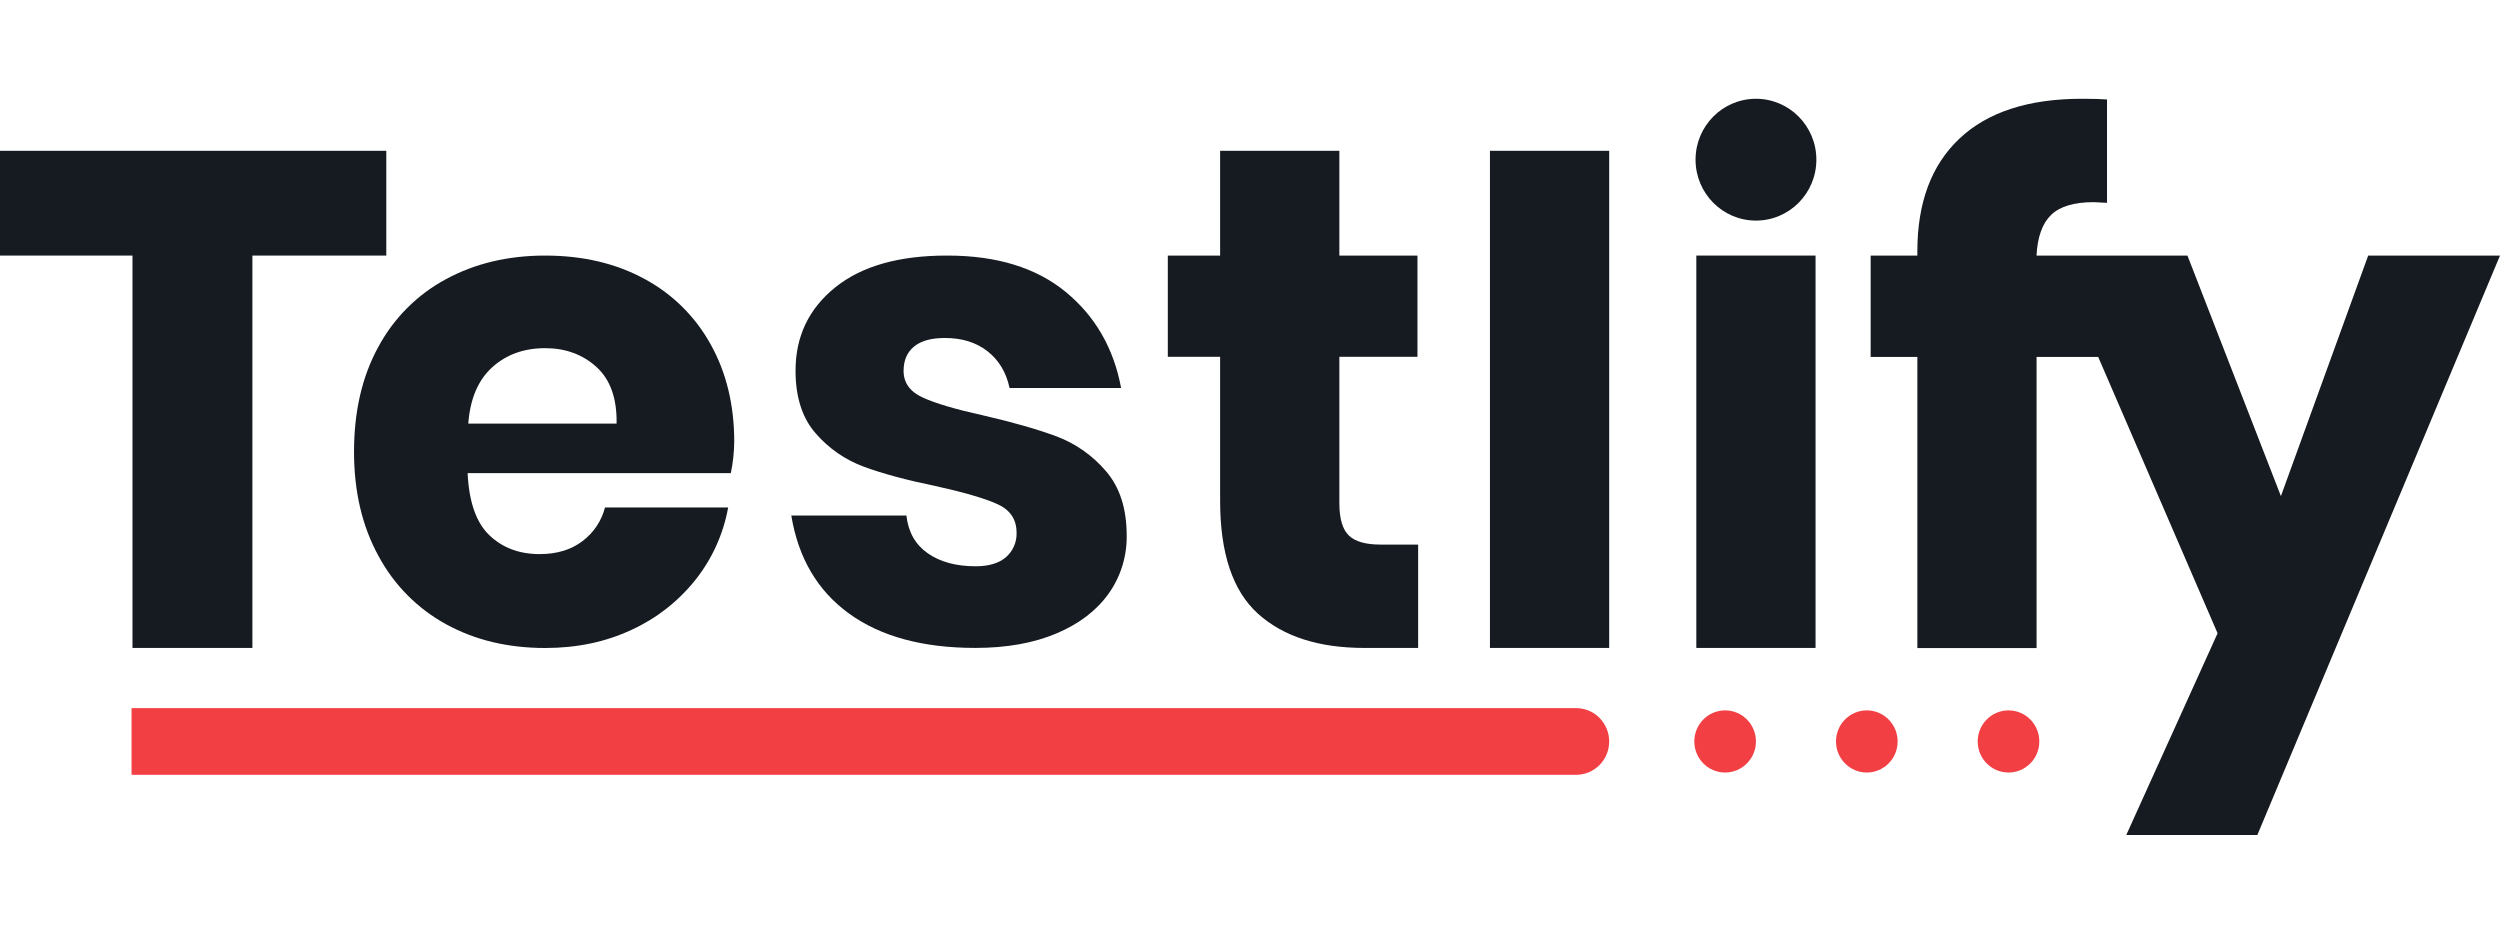
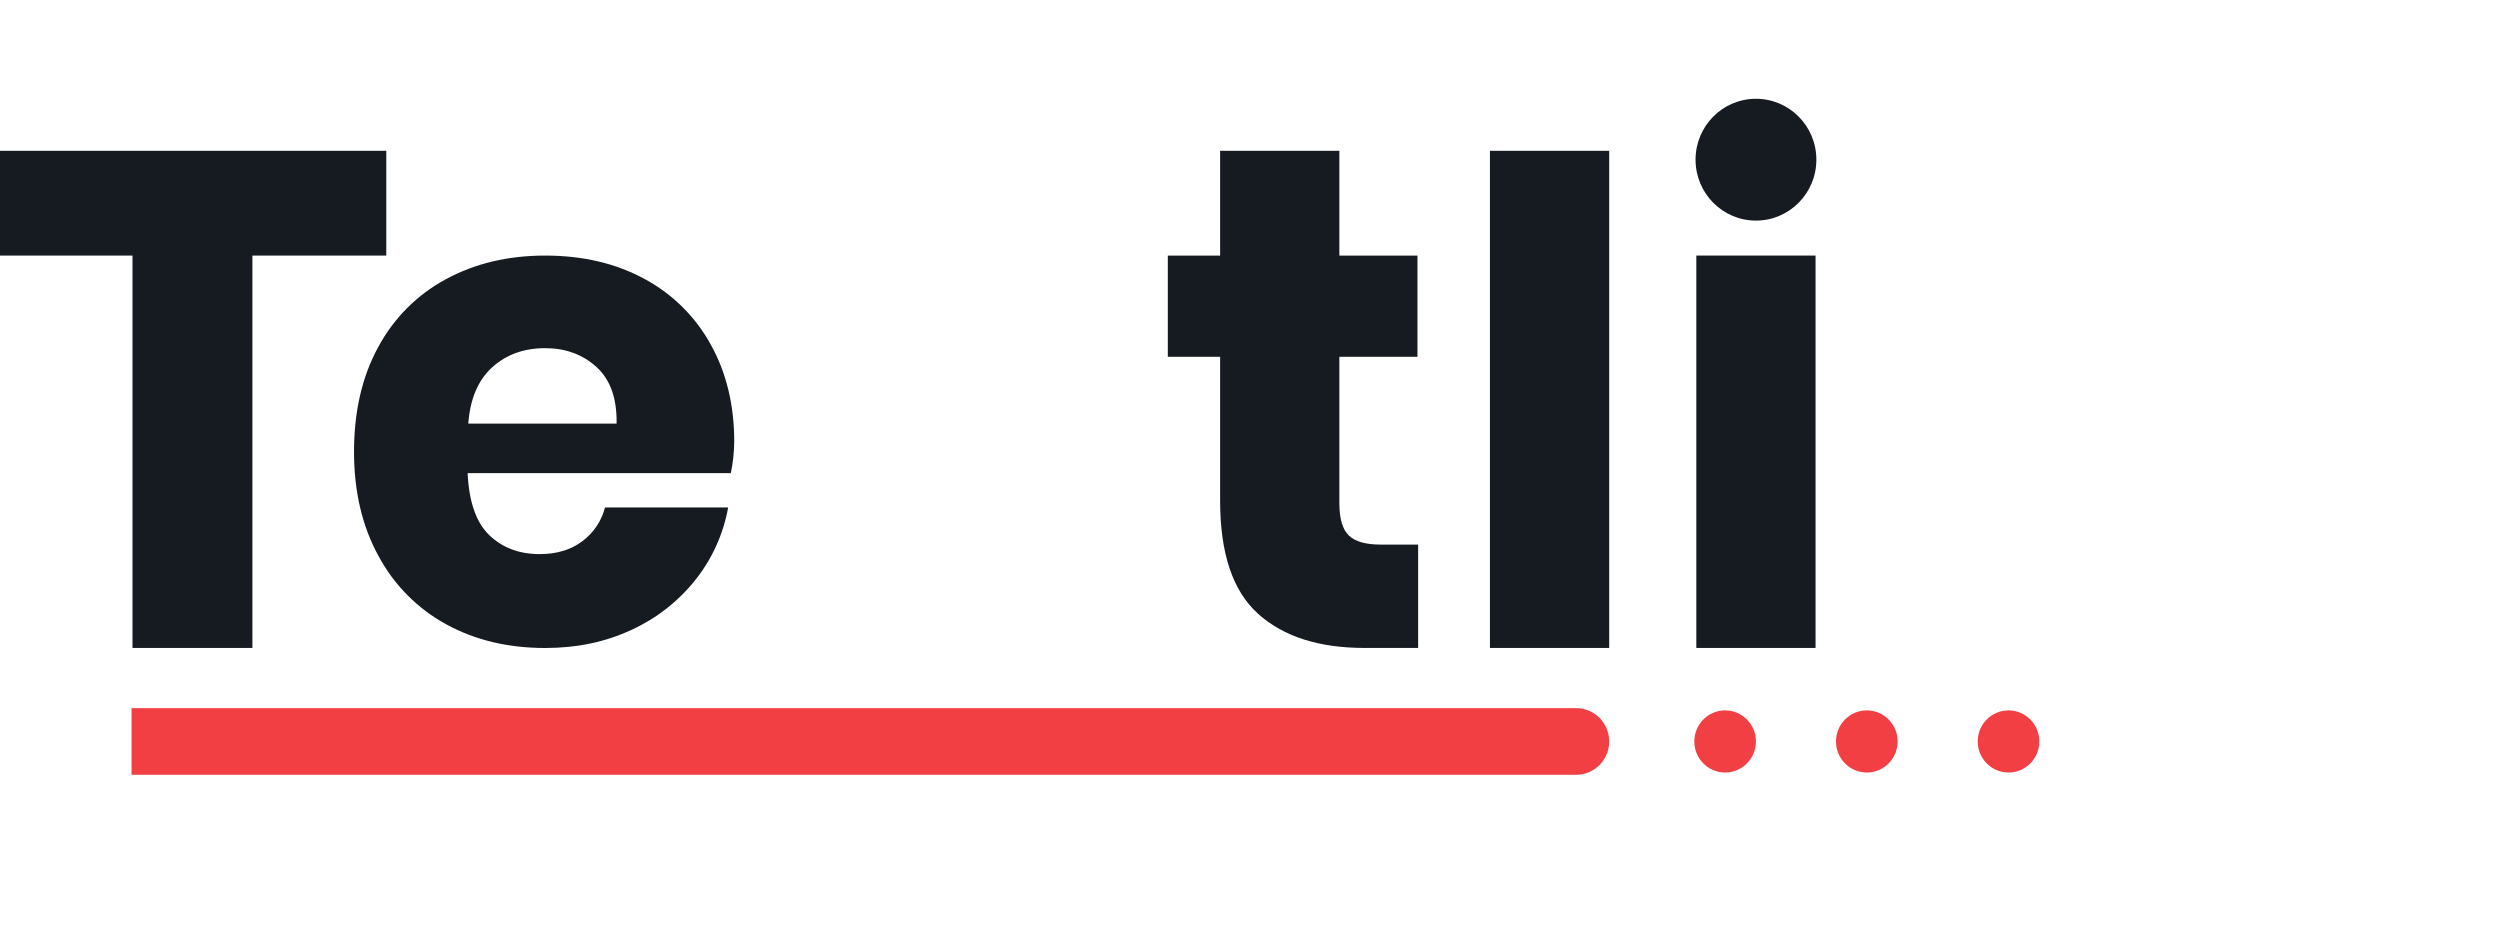
<svg xmlns="http://www.w3.org/2000/svg" width="2000" height="747" viewBox="0 0 2000 747" fill="none">
  <path d="M1260.9 619.849H105.234V566.49H1260.9C1267.91 566.49 1274.64 569.3 1279.6 574.302C1284.56 579.304 1287.35 586.088 1287.35 593.162C1287.35 596.666 1286.66 600.136 1285.34 603.374C1284.01 606.611 1282.06 609.553 1279.6 612.032C1277.15 614.51 1274.23 616.476 1271.02 617.817C1267.81 619.159 1264.37 619.849 1260.9 619.849Z" fill="#F23F44" />
  <path d="M1404.75 593.162C1404.75 579.432 1393.71 568.302 1380.1 568.302C1366.48 568.302 1355.45 579.432 1355.45 593.162C1355.45 606.892 1366.48 618.022 1380.1 618.022C1393.71 618.022 1404.75 606.892 1404.75 593.162Z" fill="#F23F44" />
  <path d="M1518.1 593.162C1518.1 579.432 1507.07 568.302 1493.45 568.302C1479.84 568.302 1468.8 579.432 1468.8 593.162C1468.8 606.892 1479.84 618.022 1493.45 618.022C1507.07 618.022 1518.1 606.892 1518.1 593.162Z" fill="#F23F44" />
  <path d="M1631.46 593.162C1631.46 579.432 1620.42 568.302 1606.81 568.302C1593.19 568.302 1582.16 579.432 1582.16 593.162C1582.16 606.892 1593.19 618.022 1606.81 618.022C1620.42 618.022 1631.46 606.892 1631.46 593.162Z" fill="#F23F44" />
  <path d="M1104.4 435.658H1134.51V518.353H1091.57C1055.1 518.353 1026.75 509.259 1006.5 491.072C986.251 472.885 976.116 442.788 976.096 400.781V285.462H934.25V204.457H976.096V120.636H1071.49V204.457H1133.97V285.462H1071.49V402.486C1071.49 414.847 1073.98 423.464 1079.04 428.366C1084.09 433.268 1092.49 435.658 1104.4 435.658Z" fill="#161B21" />
  <path d="M1287.35 120.636H1191.95V518.353H1287.35V120.636Z" fill="#161B21" />
  <path d="M309.031 204.457H201.925V518.353H105.989V204.457H0V120.636H309.031V204.457Z" fill="#161B21" />
  <path d="M515.562 223.121C492.707 210.689 466.223 204.467 436.112 204.457C406.362 204.457 379.884 210.77 356.676 223.395C333.723 235.74 314.892 254.64 302.542 277.728C289.65 301.315 283.209 329.225 283.219 361.458C283.219 393.275 289.76 421.079 302.844 444.868C315.245 467.989 334.063 486.96 356.993 499.46C380.03 512.086 406.418 518.398 436.157 518.398C461.548 518.398 484.585 513.552 505.267 503.86C525.197 494.743 542.718 481.022 556.412 463.806C569.739 447.005 578.714 427.125 582.528 405.957H484.011C481.229 416.726 474.887 426.215 466.032 432.857C456.974 439.799 445.552 443.275 431.764 443.285C415.44 443.285 402.02 438.256 391.503 428.198C380.986 418.141 375.184 401.582 374.097 378.524H584.672C586.389 370.219 587.299 361.766 587.389 353.283C587.389 324.033 581.129 298.153 568.61 275.643C556.34 253.327 537.912 235.083 515.562 223.121ZM493.265 338.897H374.625C376.075 319.147 382.425 304.151 393.677 293.911C404.928 283.671 419.073 278.545 436.112 278.535C452.435 278.535 466.133 283.564 477.203 293.622C488.273 303.679 493.627 318.771 493.265 338.897Z" fill="#161B21" />
-   <path d="M884.63 376.758C895.771 389.576 901.346 406.774 901.356 428.351C901.614 445.062 896.527 461.413 886.849 474.98C877.167 488.53 863.224 499.14 845.018 506.813C826.812 514.486 805.245 518.327 780.316 518.337C738.279 518.337 704.625 509.203 679.354 490.935C654.083 472.666 638.645 446.492 633.039 412.411H725.125C726.604 425.605 732.275 435.663 742.138 442.585C752.001 449.506 764.742 452.987 780.361 453.028C791.13 453.028 799.307 450.557 804.892 445.614C807.638 443.2 809.815 440.197 811.262 436.826C812.709 433.454 813.39 429.799 813.256 426.128C813.256 415.532 808.143 407.92 797.918 403.292C787.693 398.665 771.052 393.813 747.995 388.739C724.929 383.989 705.963 378.869 691.098 373.378C676.252 367.921 663.015 358.767 652.619 346.767C641.83 334.527 636.436 317.782 636.436 296.529C636.436 269.127 647.033 246.905 668.228 229.865C689.423 212.825 719.343 204.355 757.989 204.457C797.41 204.457 828.93 214.149 852.551 233.534C876.171 252.919 890.95 278.545 896.888 310.413H807.64C805.023 297.981 799.166 288.192 790.068 281.047C780.97 273.902 769.533 270.35 755.755 270.39C744.966 270.39 736.789 272.679 731.224 277.256C725.658 281.833 722.871 288.319 722.861 296.712C722.861 306.232 727.973 313.336 738.198 318.025C748.423 322.714 764.526 327.474 786.505 332.305C810.307 337.806 829.836 343.388 845.093 349.051C860.376 354.78 873.976 364.311 884.63 376.758Z" fill="#161B21" />
-   <path d="M2000 204.457L1805.88 667.986H1701.02L1774.07 506.615L1678.56 285.538H1629.26V518.459H1533.88V285.538H1496.52V204.457H1533.88V201.078C1533.88 162.075 1545.13 131.983 1567.63 110.802C1590.14 89.62 1622.76 79.025 1665.52 79.015C1674.45 79.015 1681.15 79.202 1685.61 79.578V162.273L1675.04 161.725C1659.35 161.725 1647.98 165.109 1640.94 171.879C1633.89 178.648 1629.98 189.523 1629.21 204.503H1749.98L1824.73 396.899L1894.55 204.457H2000Z" fill="#161B21" />
  <path d="M1452.44 204.457H1357.06V518.353H1452.44V204.457Z" fill="#161B21" />
  <path d="M1404.76 176.476C1431.45 176.476 1453.09 154.659 1453.09 127.745C1453.09 100.832 1431.45 79.015 1404.76 79.015C1378.08 79.015 1356.44 100.832 1356.44 127.745C1356.44 154.659 1378.08 176.476 1404.76 176.476Z" fill="#161B21" />
</svg>